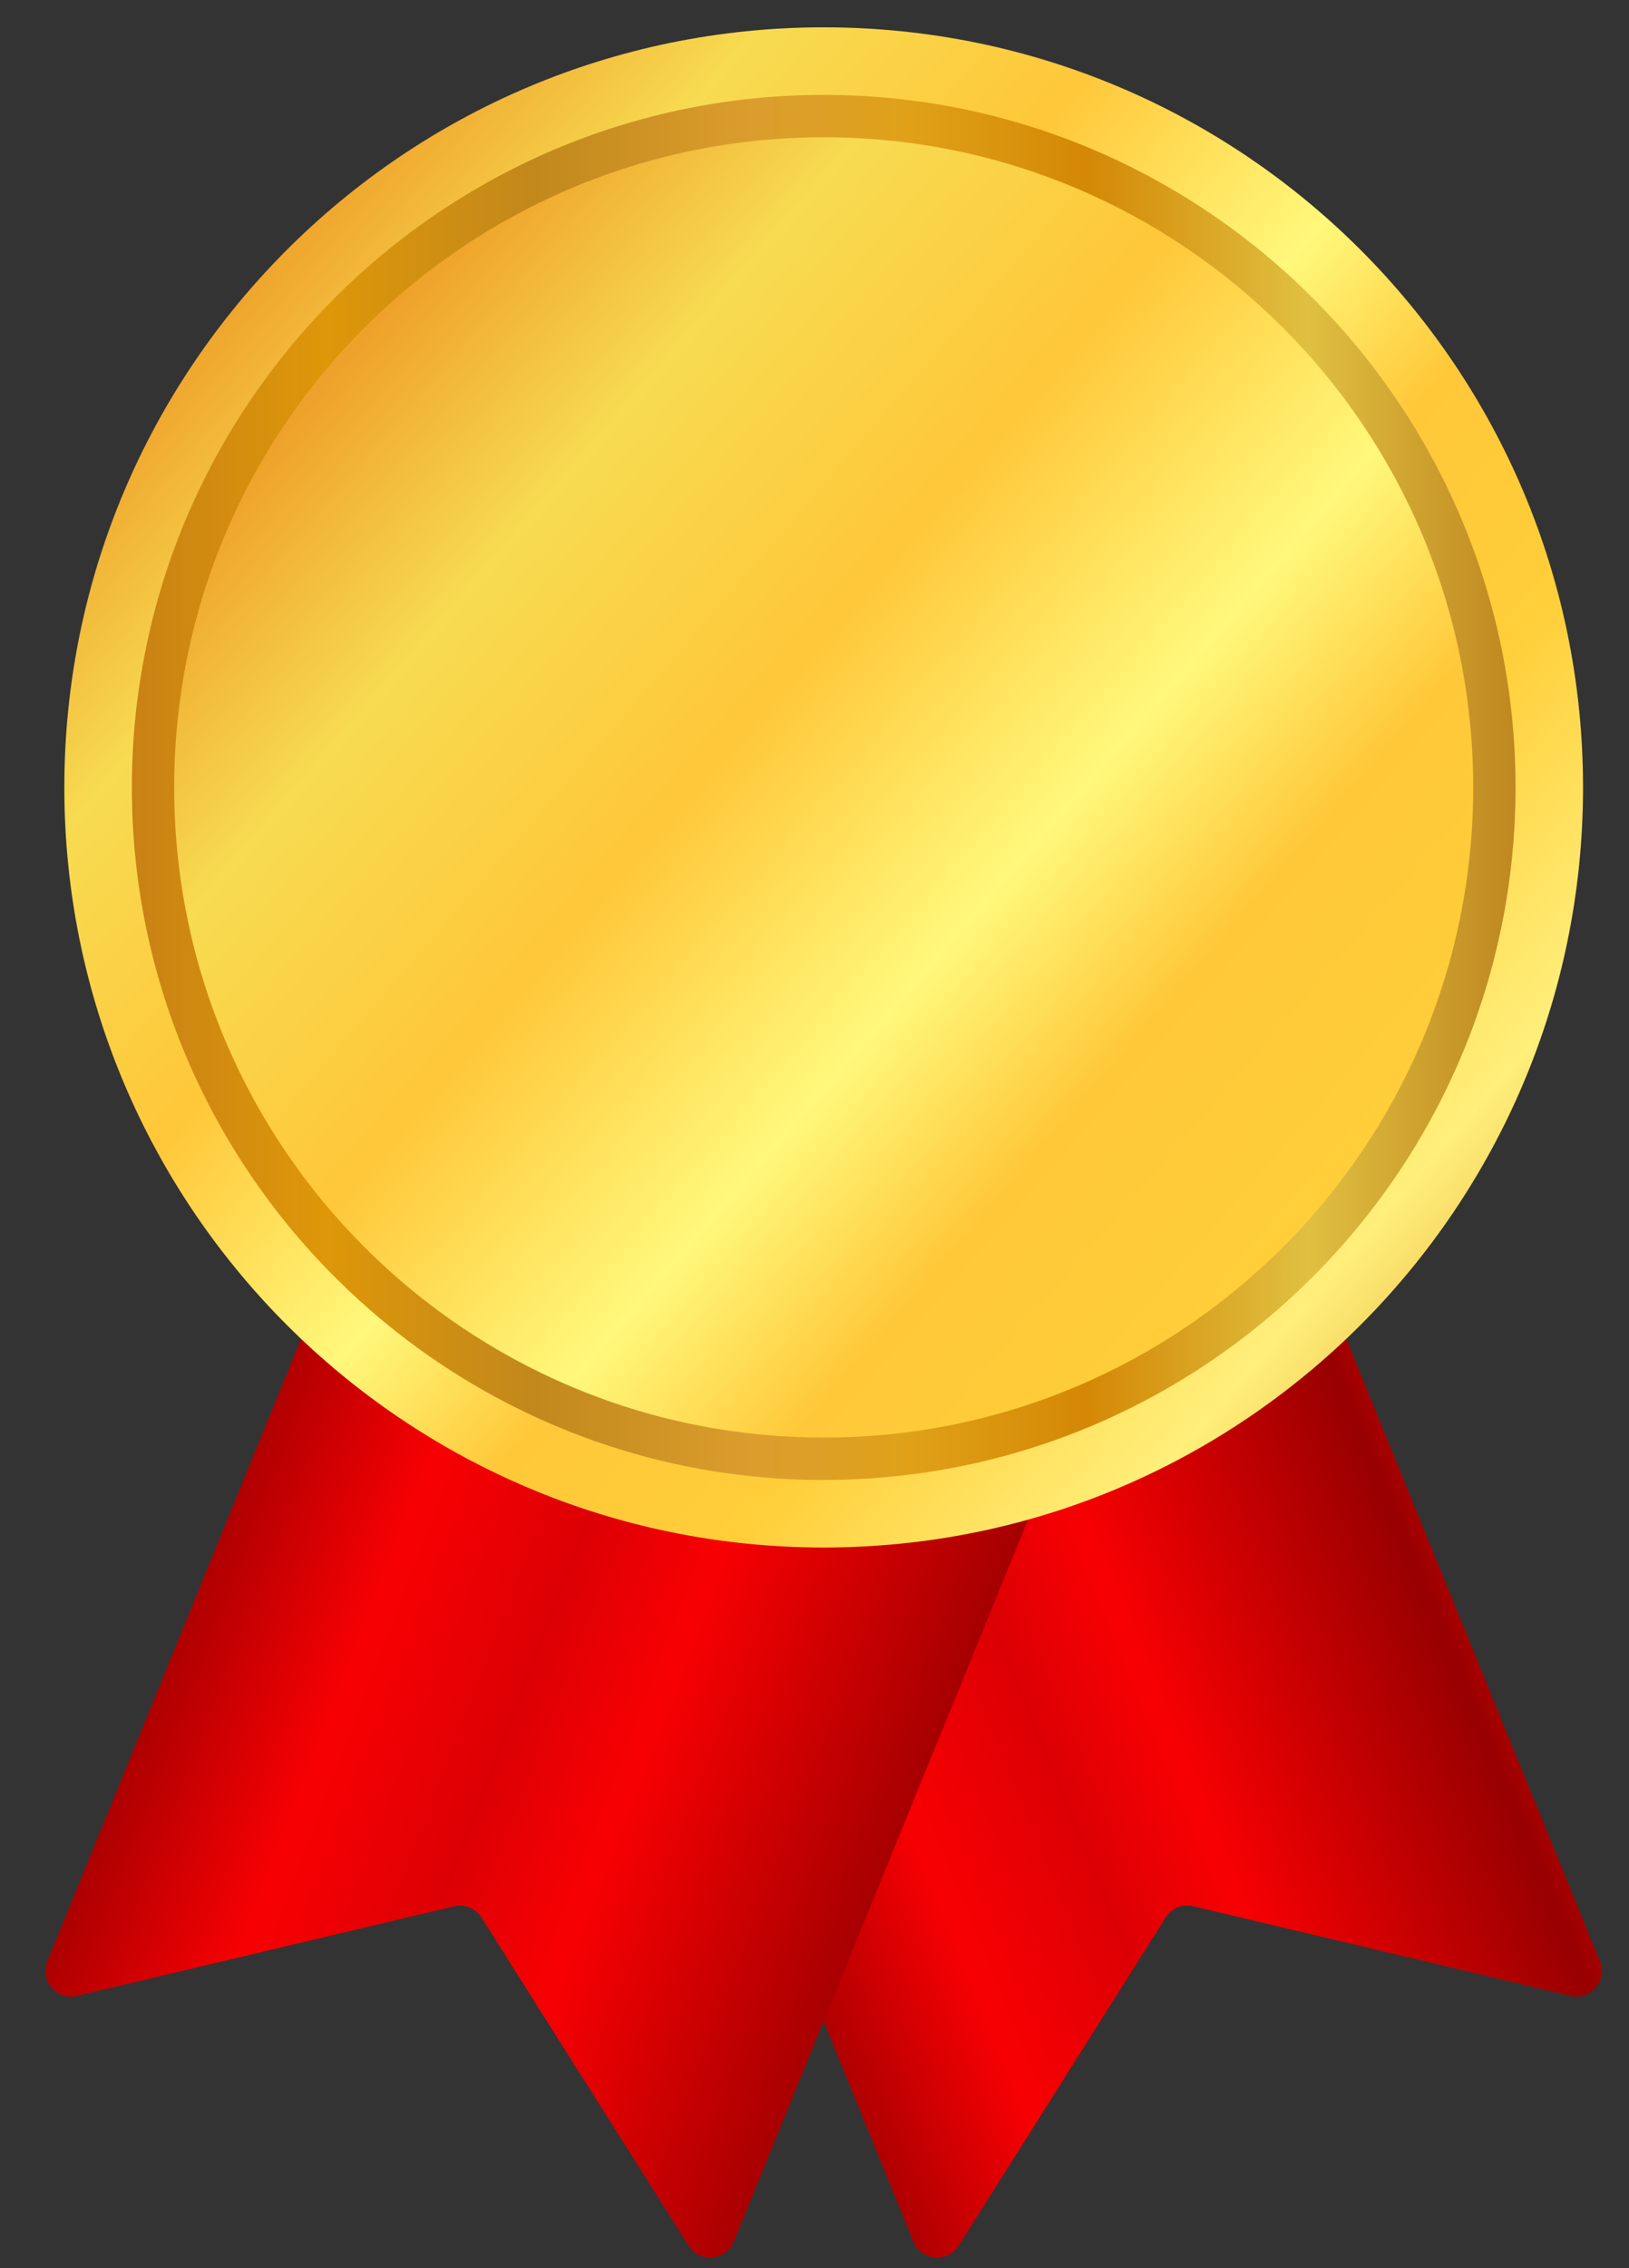
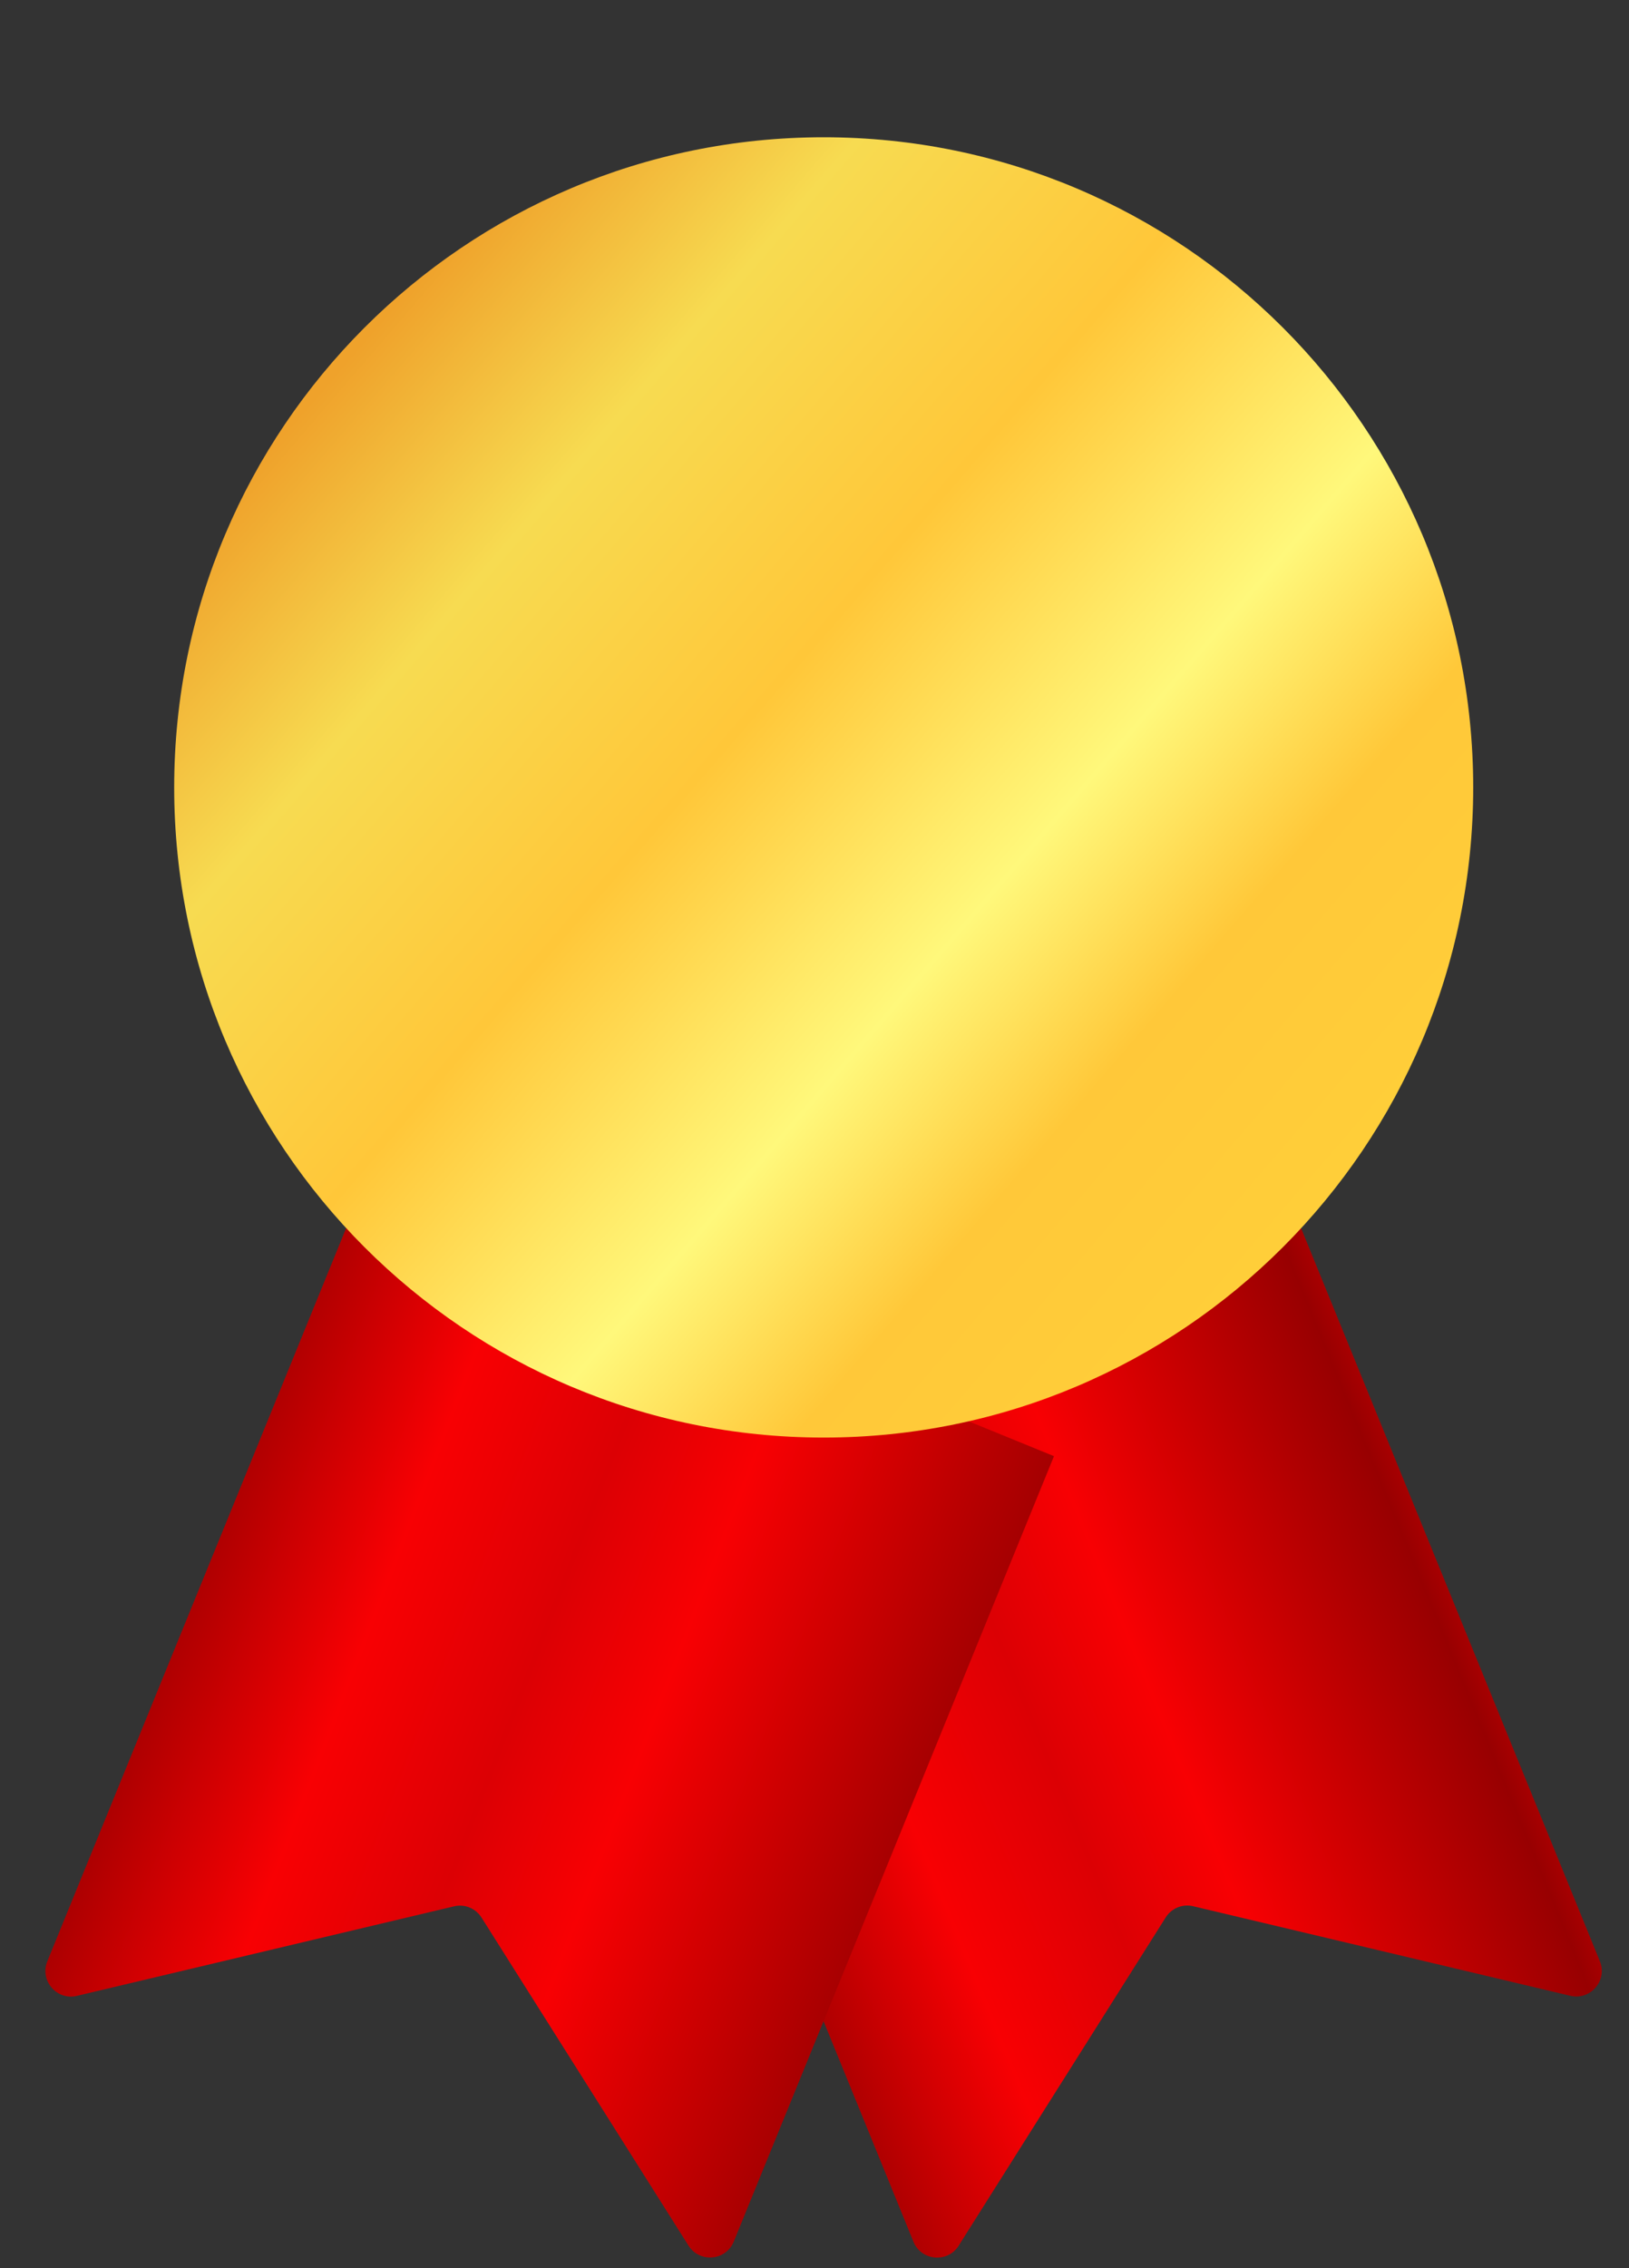
<svg xmlns="http://www.w3.org/2000/svg" width="97" height="135" viewBox="0 0 97 135" fill="none">
  <rect x="0" y="0" width="97" height="135" fill="#333333" stroke="none" />
  <path d="M57.089 133.65L69.412 114.121C69.759 113.568 70.42 113.302 71.048 113.454L93.505 118.784C94.708 119.071 95.732 117.873 95.266 116.729L76.202 69.978L35.326 86.666L54.39 133.417C54.856 134.566 56.428 134.702 57.089 133.655V133.65Z" fill="url(#paint0_linear_59_37)" />
  <path d="M62.763 86.66L60.541 92.104L52.331 112.234L51.99 113.064L49.036 120.307L43.693 133.412C43.227 134.561 41.656 134.696 40.995 133.65L28.672 114.127C28.325 113.579 27.669 113.308 27.035 113.46L4.579 118.789C3.376 119.077 2.352 117.878 2.818 116.729L21.882 69.978L62.757 86.666L62.763 86.66Z" fill="url(#paint1_linear_59_37)" />
-   <path d="M49.047 92.104C74.019 92.104 94.263 71.85 94.263 46.865C94.263 21.881 74.019 1.626 49.047 1.626C24.075 1.626 3.831 21.881 3.831 46.865C3.831 71.85 24.075 92.104 49.047 92.104Z" fill="url(#paint2_linear_59_37)" />
-   <path d="M49.047 88.086C26.331 88.086 7.852 69.598 7.852 46.87C7.852 24.143 26.331 5.649 49.047 5.649C71.764 5.649 90.243 24.137 90.243 46.865C90.243 69.593 71.764 88.081 49.047 88.081V88.086Z" fill="url(#paint3_linear_59_37)" />
  <path d="M49.047 85.56C70.407 85.56 87.723 68.235 87.723 46.865C87.723 25.495 70.407 8.17 49.047 8.17C27.688 8.17 10.372 25.495 10.372 46.865C10.372 68.235 27.688 85.56 49.047 85.56Z" fill="url(#paint4_linear_59_37)" />
  <defs>
    <linearGradient id="paint0_linear_59_37" x1="37.662" y1="113.888" x2="93.133" y2="91.088" gradientUnits="userSpaceOnUse">
      <stop stop-color="#FF0000" />
      <stop offset="0.04" stop-color="#E10000" />
      <stop offset="0.08" stop-color="#960000" />
      <stop offset="0.29" stop-color="#F80003" />
      <stop offset="0.44" stop-color="#DC0004" />
      <stop offset="0.56" stop-color="#F80003" />
      <stop offset="0.69" stop-color="#CD0001" />
      <stop offset="0.85" stop-color="#980001" />
      <stop offset="0.96" stop-color="#E30002" />
      <stop offset="1" stop-color="#FF0002" />
    </linearGradient>
    <linearGradient id="paint1_linear_59_37" x1="3.663" y1="91.263" x2="65.133" y2="114.941" gradientUnits="userSpaceOnUse">
      <stop stop-color="#FF0000" />
      <stop offset="0.04" stop-color="#E10000" />
      <stop offset="0.08" stop-color="#960000" />
      <stop offset="0.29" stop-color="#F80003" />
      <stop offset="0.44" stop-color="#DC0004" />
      <stop offset="0.56" stop-color="#F80003" />
      <stop offset="0.69" stop-color="#CD0001" />
      <stop offset="0.85" stop-color="#980001" />
      <stop offset="0.96" stop-color="#E30002" />
      <stop offset="1" stop-color="#FF0002" />
    </linearGradient>
    <linearGradient id="paint2_linear_59_37" x1="14.279" y1="16.791" x2="92.422" y2="84.328" gradientUnits="userSpaceOnUse">
      <stop stop-color="#EFA22B" />
      <stop offset="0.13" stop-color="#F7DB51" />
      <stop offset="0.29" stop-color="#FFC739" />
      <stop offset="0.45" stop-color="#FFF87B" />
      <stop offset="0.56" stop-color="#FFC839" />
      <stop offset="0.69" stop-color="#FFCE39" />
      <stop offset="0.85" stop-color="#FFEF7B" />
      <stop offset="1" stop-color="#E09F26" />
    </linearGradient>
    <linearGradient id="paint3_linear_59_37" x1="7.847" y1="46.865" x2="90.243" y2="46.865" gradientUnits="userSpaceOnUse">
      <stop stop-color="#C98214" />
      <stop offset="0.14" stop-color="#DE9709" />
      <stop offset="0.29" stop-color="#C2881B" />
      <stop offset="0.45" stop-color="#DB9E2E" />
      <stop offset="0.56" stop-color="#E0A119" />
      <stop offset="0.69" stop-color="#D48805" />
      <stop offset="0.85" stop-color="#E0C041" />
      <stop offset="1" stop-color="#BF8720" />
    </linearGradient>
    <linearGradient id="paint4_linear_59_37" x1="20.18" y1="21.952" x2="104.08" y2="94.296" gradientUnits="userSpaceOnUse">
      <stop stop-color="#EFA22B" />
      <stop offset="0.13" stop-color="#F7DB51" />
      <stop offset="0.29" stop-color="#FFC739" />
      <stop offset="0.45" stop-color="#FFF87B" />
      <stop offset="0.56" stop-color="#FFC839" />
      <stop offset="0.69" stop-color="#FFCE39" />
      <stop offset="0.85" stop-color="#FFEF7B" />
      <stop offset="1" stop-color="#E09F26" />
    </linearGradient>
  </defs>
</svg>